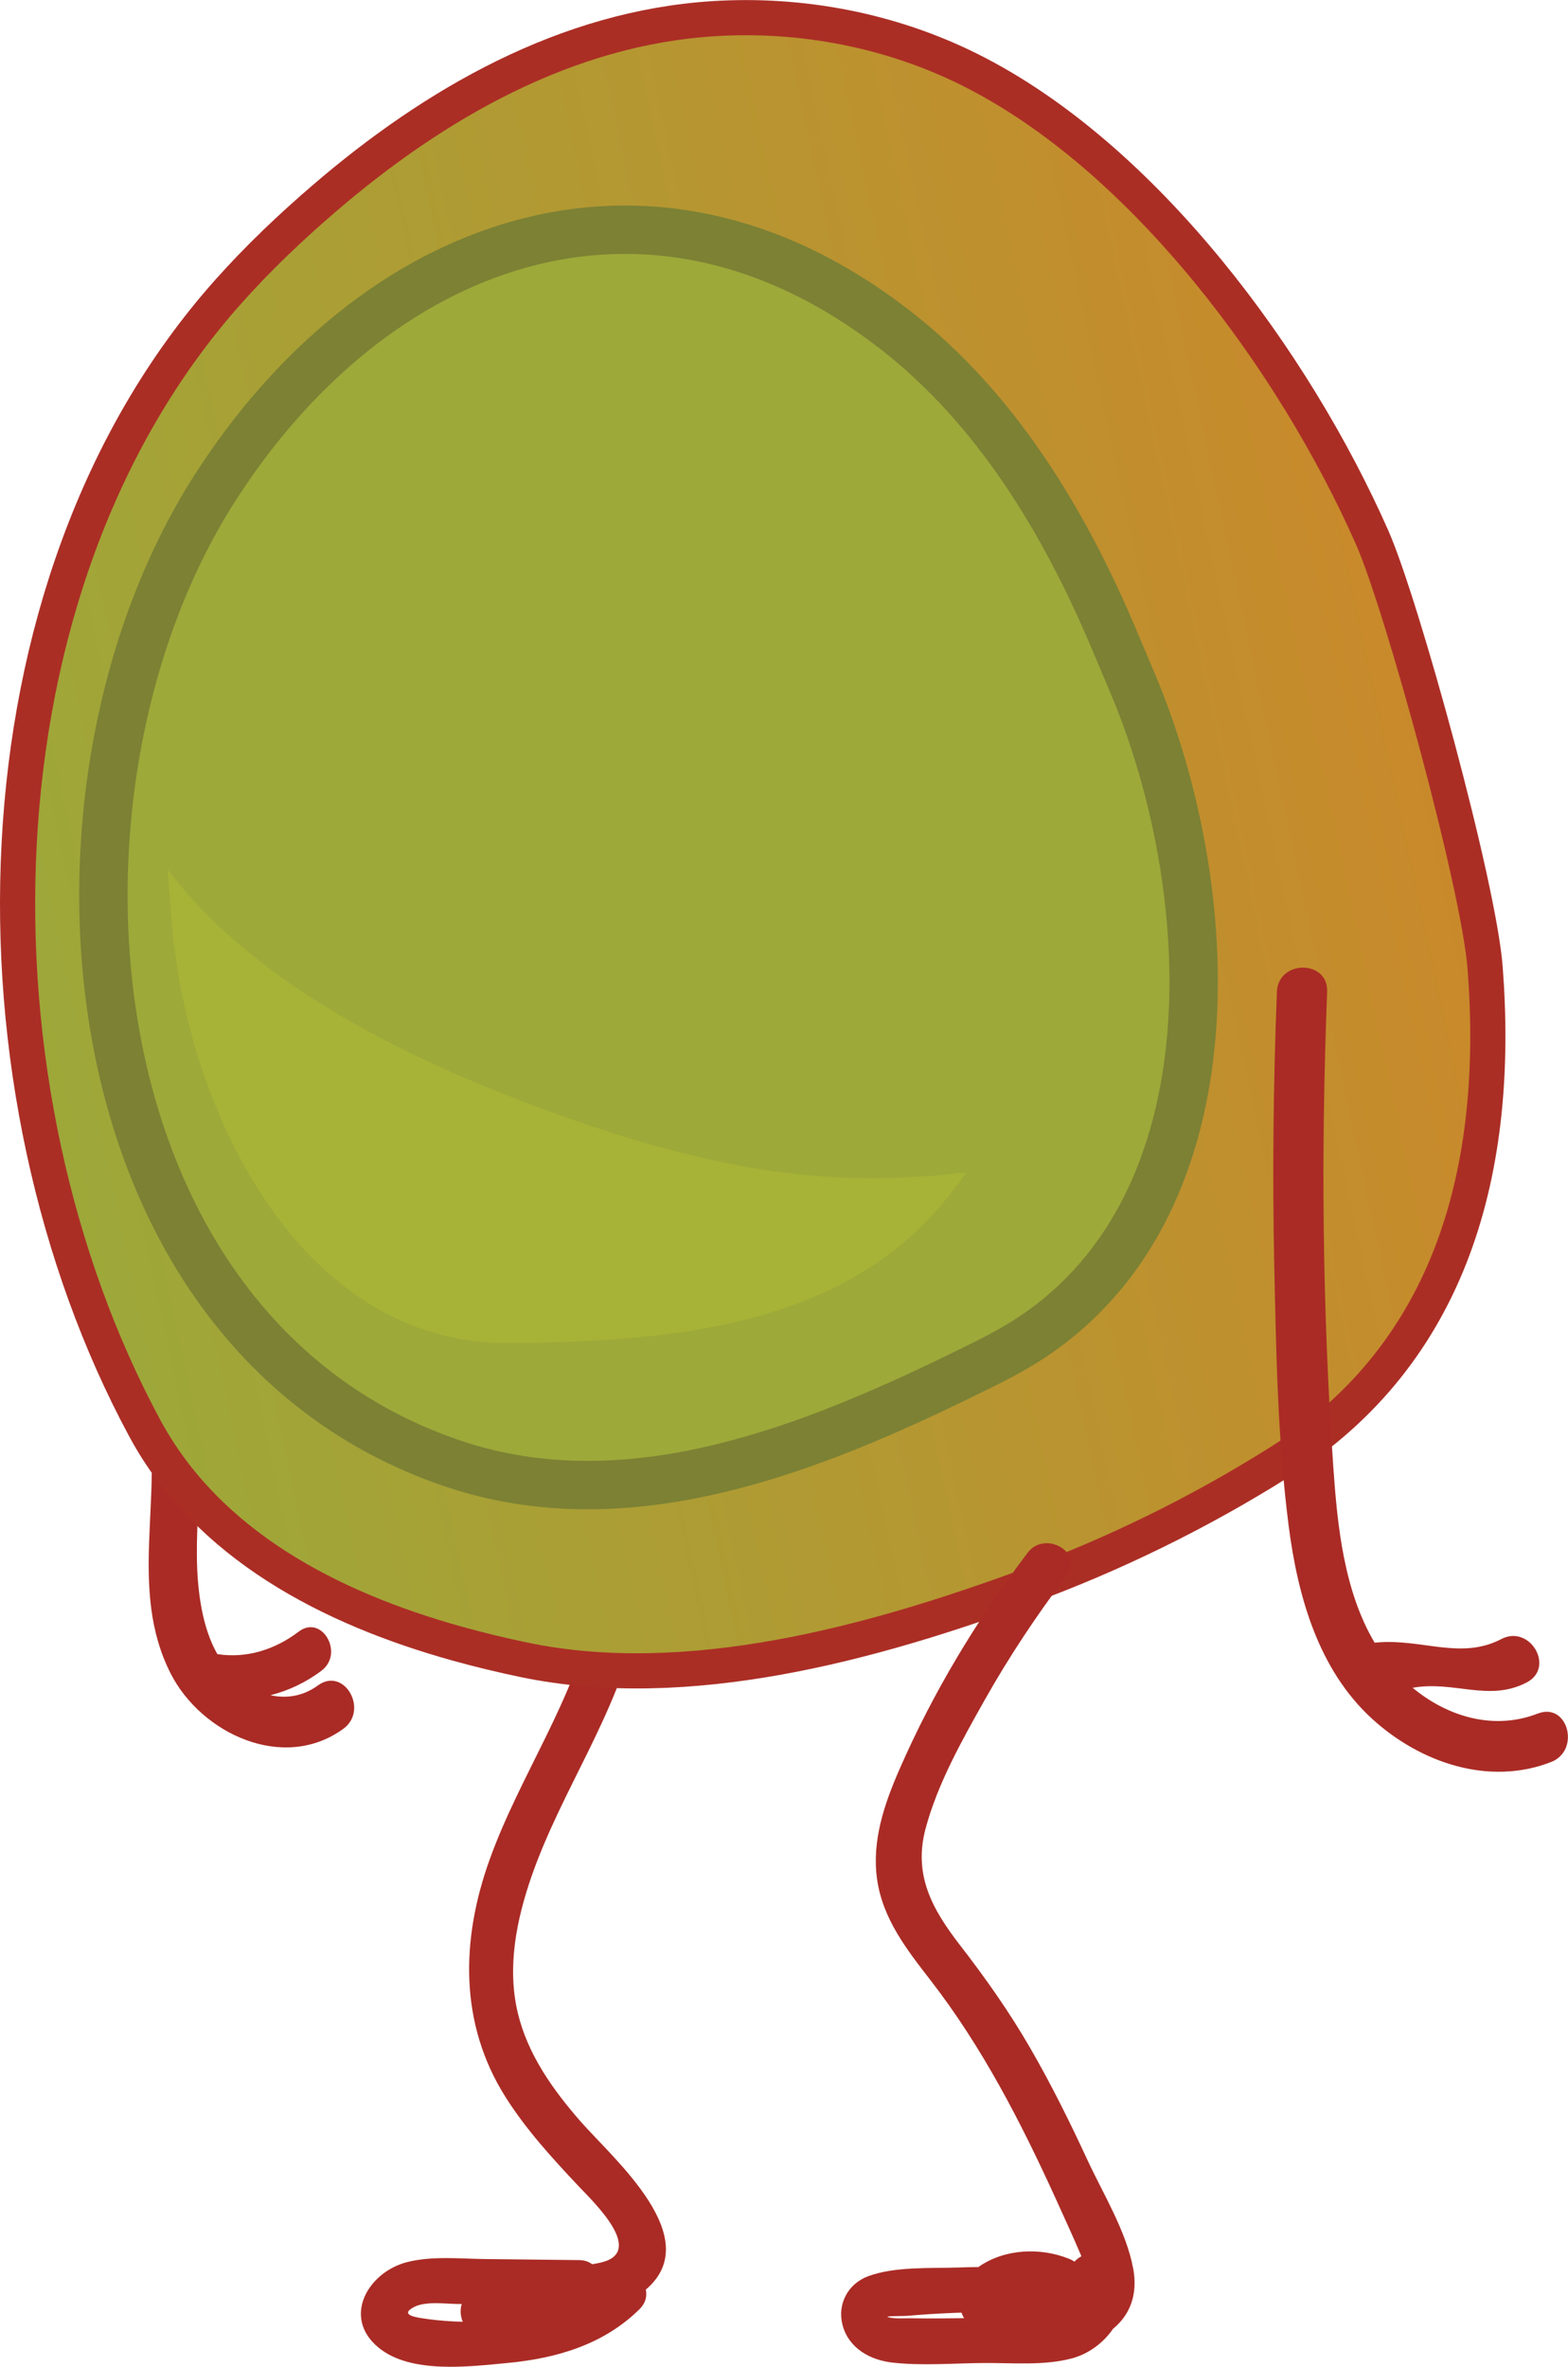
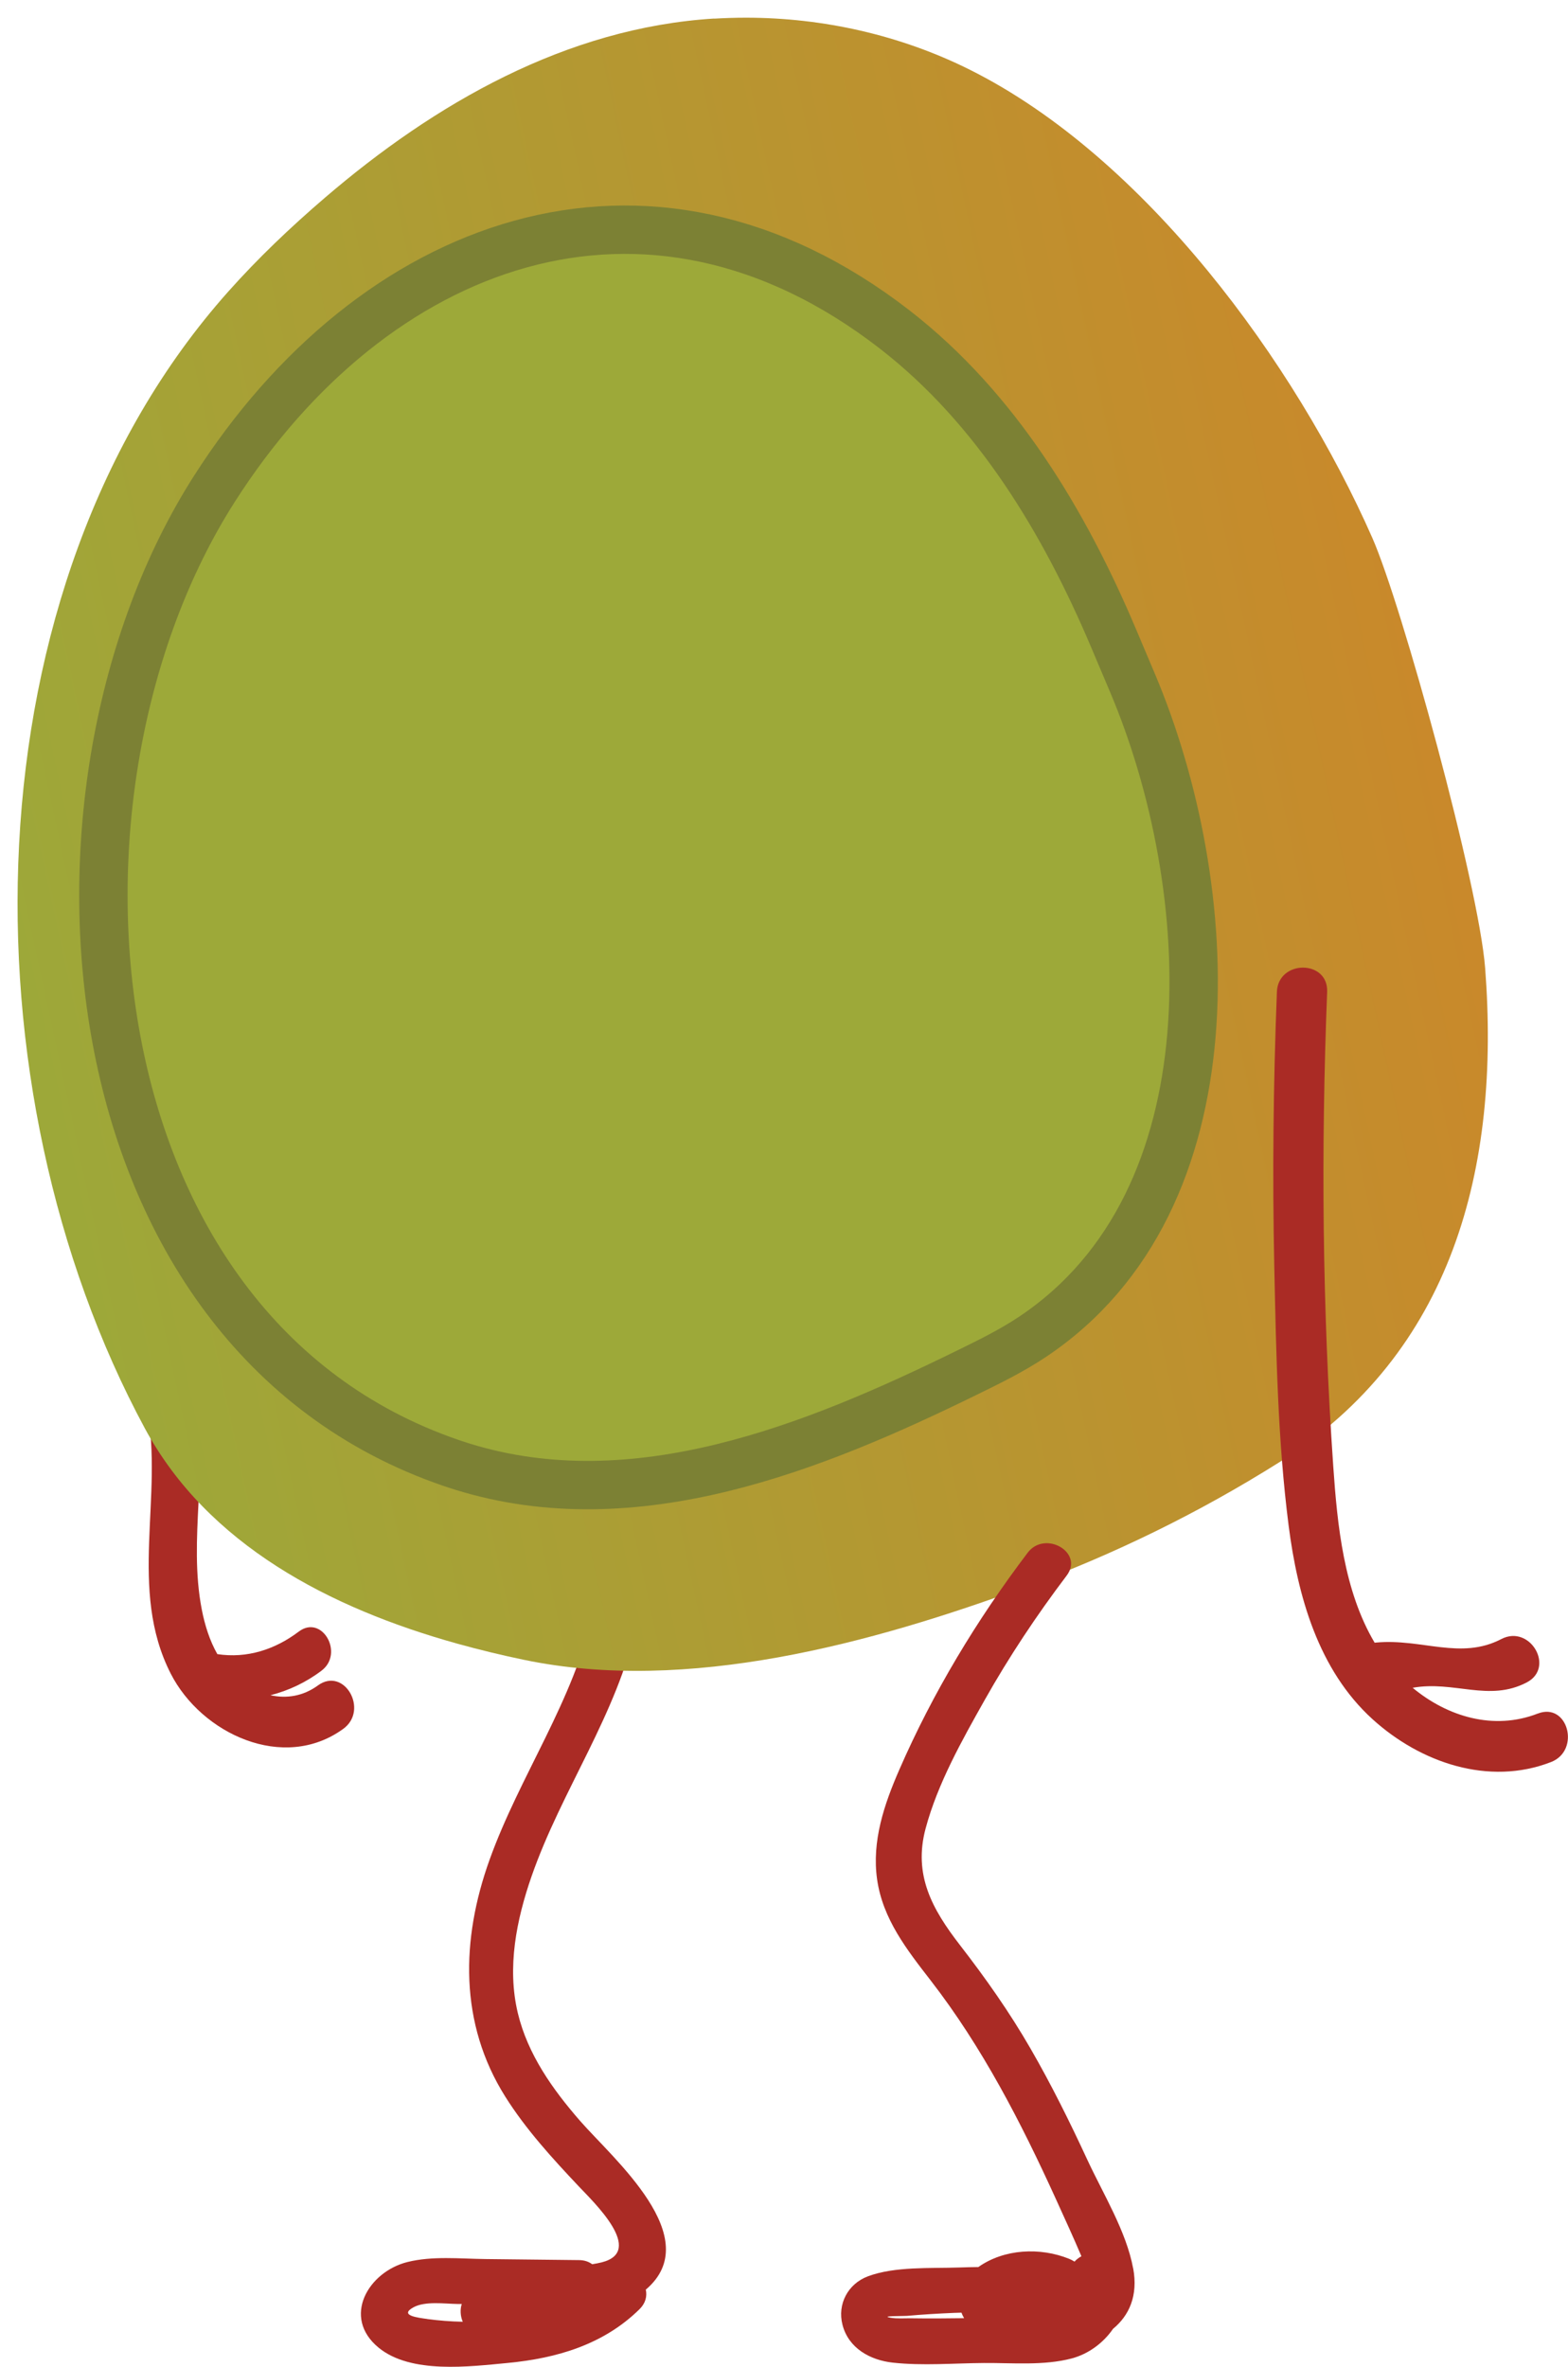
<svg xmlns="http://www.w3.org/2000/svg" id="Layer_2" viewBox="0 0 312.1 471.11">
  <defs>
    <style>.cls-1,.cls-2,.cls-3{fill:none;}.cls-4{fill:url(#linear-gradient);}.cls-5{clip-path:url(#clippath);}.cls-6{fill:#9da939;}.cls-7{fill:#cddc2a;}.cls-8{fill:#aa2b25;}.cls-9{fill:#722a2a;}.cls-2{stroke:#7c8134;stroke-width:9.63px;}.cls-2,.cls-3{stroke-linecap:round;stroke-linejoin:round;}.cls-10{clip-path:url(#clippath-1);}.cls-11{clip-path:url(#clippath-2);}.cls-12{opacity:.46;}.cls-3{stroke:#ab2e25;stroke-width:7px;}</style>
    <clipPath id="clippath">
      <path class="cls-1" d="M142.16,3.69c-29.49,1.82-55.71,16.97-77.54,35.71-6.77,5.81-13.25,11.97-19.18,18.63C-7.04,116.95-7.56,216.81,28.82,284.29c12.5,23.18,36.83,35.81,62.21,42.88,4.42,1.23,8.87,2.3,13.29,3.22,32.56,6.78,69.26-3.3,99.95-14.58,17.57-6.46,34.47-14.75,50.32-24.72,34.62-21.78,44.06-58.75,41.02-98.39-1.28-16.6-16.59-72.31-22.46-85.64-15.38-34.9-45.27-75.79-80.13-93.19-13.78-6.88-29.18-10.35-44.57-10.35-2.1,0-4.2,.07-6.29,.19" />
    </clipPath>
    <linearGradient id="linear-gradient" x1="928.24" y1="3394.22" x2="929.24" y2="3394.22" gradientTransform="translate(-268130.74 980622.99) scale(288.86 -288.86)" gradientUnits="userSpaceOnUse">
      <stop offset="0" stop-color="#9da839" />
      <stop offset="1" stop-color="#c9892b" />
    </linearGradient>
    <clipPath id="clippath-1">
-       <rect class="cls-1" x="33.4" y="173.12" width="158.94" height="94.23" />
-     </clipPath>
+       </clipPath>
    <clipPath id="clippath-2">
      <rect class="cls-1" x="33.4" y="173.12" width="158.94" height="94.23" />
    </clipPath>
  </defs>
  <g id="CHARACTERS">
    <g>
      <g>
        <path class="cls-8" d="M63.27,335.49c-2.93,2.13-6.22,2.65-9.44,1.94,3.61-.92,7.05-2.53,10.17-4.89,4.56-3.45,.08-11.27-4.54-7.77-4.73,3.57-10.29,5.38-16.2,4.48-1.54-2.71-2.5-5.8-3.1-8.89-2.74-14.12,1.46-28.57-1.3-42.79-1.23-6.31-10.87-3.64-9.64,2.66,3.42,17.58-3.78,36.12,4.76,52.9,6.09,11.95,22.45,19.64,34.35,10.99,5.15-3.75,.17-12.43-5.05-8.64" />
        <path class="cls-8" d="M115.47,422.17c-5.47-6.28-10.43-13.25-12.4-21.47-2.18-9.11-.28-18.56,2.74-27.24,5.99-17.2,17.01-32.18,20.93-50.17,1.23-5.65-7.44-8.06-8.68-2.39-3.84,17.65-14.59,32.48-20.63,49.32-5.69,15.87-6.04,32.52,3.15,47.13,4.1,6.51,9.33,12.23,14.59,17.81,2.93,3.12,13.34,12.96,4.58,15.16-.62,.15-1.25,.27-1.88,.37-.67-.5-1.53-.81-2.59-.82l-18.67-.21c-5.08-.06-10.52-.65-15.51,.59-7.79,1.94-13.13,10.98-5.74,17.05,6.43,5.28,18.1,3.76,25.72,3.04,9.77-.93,19.08-3.67,26.22-10.71,1.22-1.2,1.52-2.6,1.24-3.88,12.12-10.3-6.51-26.06-13.07-33.58m-30.4,39.42c-1.94-.26-5.7-.71-2.78-2.32,2.31-1.28,6.25-.7,8.72-.67h.9c-.36,1.13-.28,2.43,.2,3.54-2.45-.05-4.82-.24-7.05-.54" />
      </g>
      <g class="cls-5">
        <rect class="cls-4" x="-38.82" y="-24.62" width="368.74" height="389.9" transform="translate(-32.15 33.88) rotate(-11.97)" />
      </g>
      <g>
        <path class="cls-9" d="M88.17,159.02c-1.05,.25-1.86,.73-2.46,1.35-6.27,2.5-3.49,13.04,3.69,11.38,3.24-.75,4.58-3.35,4.46-5.93,1.16-3.28-1.26-7.83-5.69-6.8" />
        <path class="cls-9" d="M136.4,162.36c-.07-1.27-.75-2.5-2.27-3.18-1.3-.58-2.48-.43-3.42,.11-6.3-1.33-10.17,8.43-3.57,11.39,3.04,1.36,5.67,.1,7.13-2.02,1.98-1.3,2.99-4.07,2.13-6.29" />
        <path class="cls-9" d="M164.43,154.31c-5.44-1.08-9.9-4.04-13.11-8.53-3-4.2-9.51,.46-6.51,4.65,4.47,6.25,10.89,10.3,18.41,11.79,5.05,1,6.26-6.91,1.21-7.91" />
        <path class="cls-9" d="M78.1,140.99c-3.53,5.63-9.32,9.21-16.02,9.49-5.12,.21-5.47,8.21-.33,7.99,9.58-.4,18.01-5.08,23.13-13.25,2.74-4.37-4.05-8.6-6.79-4.23" />
        <path class="cls-9" d="M106.16,232.87c4.6-3.08,9.86-4.14,15.31-3.24,5.09,.85,6.39-7.05,1.31-7.89-7.58-1.26-14.98,.41-21.36,4.68-4.28,2.86,.46,9.32,4.74,6.45" />
-         <path class="cls-3" d="M91.03,327.17c4.42,1.23,8.87,2.3,13.29,3.22,32.56,6.78,69.26-3.3,99.95-14.58,17.57-6.46,34.47-14.75,50.32-24.72,34.62-21.78,44.06-58.76,41.02-98.39-1.27-16.6-16.59-72.31-22.46-85.64-15.38-34.9-45.27-75.79-80.13-93.19-15.66-7.82-33.41-11.24-50.86-10.16-29.49,1.82-55.71,16.97-77.54,35.71-6.77,5.81-13.25,11.97-19.18,18.63C-7.03,116.95-7.56,216.81,28.82,284.29c12.5,23.18,36.83,35.81,62.21,42.88Z" />
        <path class="cls-6" d="M89.77,291.19c.75,.26,1.5,.5,2.26,.74,34.4,10.68,70.16-3.86,100.54-18.76,4.41-2.16,8.83-4.33,12.92-7.06,40.79-27.21,37.01-89.77,19.93-130.16-1.24-2.93-2.48-5.87-3.72-8.8-9.83-23.26-23.35-45.83-43.56-61.52-49.59-38.48-104.07-17.54-135.49,31.71-38.21,59.89-29.44,167.62,47.12,193.85" />
        <path class="cls-2" d="M89.77,291.19c.75,.26,1.5,.5,2.26,.74,34.4,10.68,70.16-3.86,100.54-18.76,4.41-2.16,8.83-4.33,12.92-7.06,40.79-27.21,37.01-89.77,19.93-130.16-1.24-2.93-2.48-5.87-3.72-8.8-9.83-23.26-23.35-45.83-43.56-61.52-49.59-38.48-104.07-17.54-135.49,31.71-38.21,59.89-29.44,167.62,47.12,193.85Z" />
        <g class="cls-12">
          <g class="cls-10">
            <g class="cls-12">
              <g class="cls-11">
                <path class="cls-7" d="M33.61,176.08c-.08-.98-.14-1.97-.2-2.96,18.27,24.13,50.86,39.06,77.5,48.67,19.3,6.96,39.45,12.35,60.07,12.72,7.16,.13,14.28-.32,21.36-1.15-2.22,3.24-4.75,6.38-7.61,9.37-.43,.45-.87,.89-1.31,1.33-20.11,19.86-50.27,22.64-76.81,23.22-3.85,.08-7.72,.17-11.55-.26-38.24-4.23-58.18-49.17-60.87-83.47-.2-2.49-.39-4.98-.58-7.48" />
              </g>
            </g>
          </g>
        </g>
        <path class="cls-8" d="M306.08,341.08c-8.75,3.41-17.97,.63-24.9-5.13,8.26-1.47,15.15,2.87,22.7-1.06,5.71-2.97,.66-11.61-5.05-8.64-8.11,4.23-15.83-.15-24.94,.7-.09,0-.18,.03-.27,.04-6.14-10.35-7.43-23.38-8.24-35.08-2.18-31.43-2.46-63.01-1.22-94.48,.25-6.44-9.75-6.43-10,0-.72,18.26-.91,36.54-.52,54.81,.37,17.09,.68,34.43,2.85,51.4,1.8,14.02,5.89,28.74,16.71,38.57,9.5,8.63,23.12,13.35,35.53,8.52,5.93-2.31,3.35-11.99-2.66-9.64" />
        <path class="cls-8" d="M225.54,451.5c-1.35-7.33-5.97-14.83-9.09-21.55-3.49-7.54-7.18-15-11.34-22.2-4.17-7.23-8.92-13.97-14.02-20.56-5.54-7.16-9.34-13.98-6.85-23.25,2.4-8.94,7.23-17.52,11.75-25.55,4.86-8.63,10.34-16.87,16.32-24.77,3.5-4.62-4.32-9.11-7.77-4.54-10.12,13.36-18.85,27.82-25.55,43.2-3,6.88-5.49,14.2-4.41,21.8,1.12,7.89,5.93,14.01,10.66,20.12,10.3,13.31,17.98,28.25,24.93,43.52,1.72,3.78,3.45,7.56,5.08,11.38-.52,.28-.99,.64-1.38,1.07-.33-.22-.7-.41-1.1-.57-5.74-2.31-12.88-1.99-18.04,1.65-1.28,.02-2.57,.04-3.85,.09-5.67,.2-12.78-.25-18.14,1.76-3.95,1.49-6.11,5.51-5.05,9.64,1.2,4.68,5.52,7.05,10.03,7.54,5.94,.65,12.16,.11,18.13,.07,5.7-.04,11.9,.56,17.47-.91,3.33-.88,6.31-3.1,8.22-5.89,3.22-2.65,5.02-6.61,4.01-12.06m-44.22,9.96c-1.32-.02-2.77,.11-4.05-.11-2.35-.39,2.59-.31,3.23-.37,3.14-.28,6.29-.47,9.44-.6,.47-.02,.94-.02,1.42-.04,.14,.37,.32,.74,.52,1.1-3.52,.05-7.04,.07-10.55,.02" />
      </g>
    </g>
  </g>
</svg>